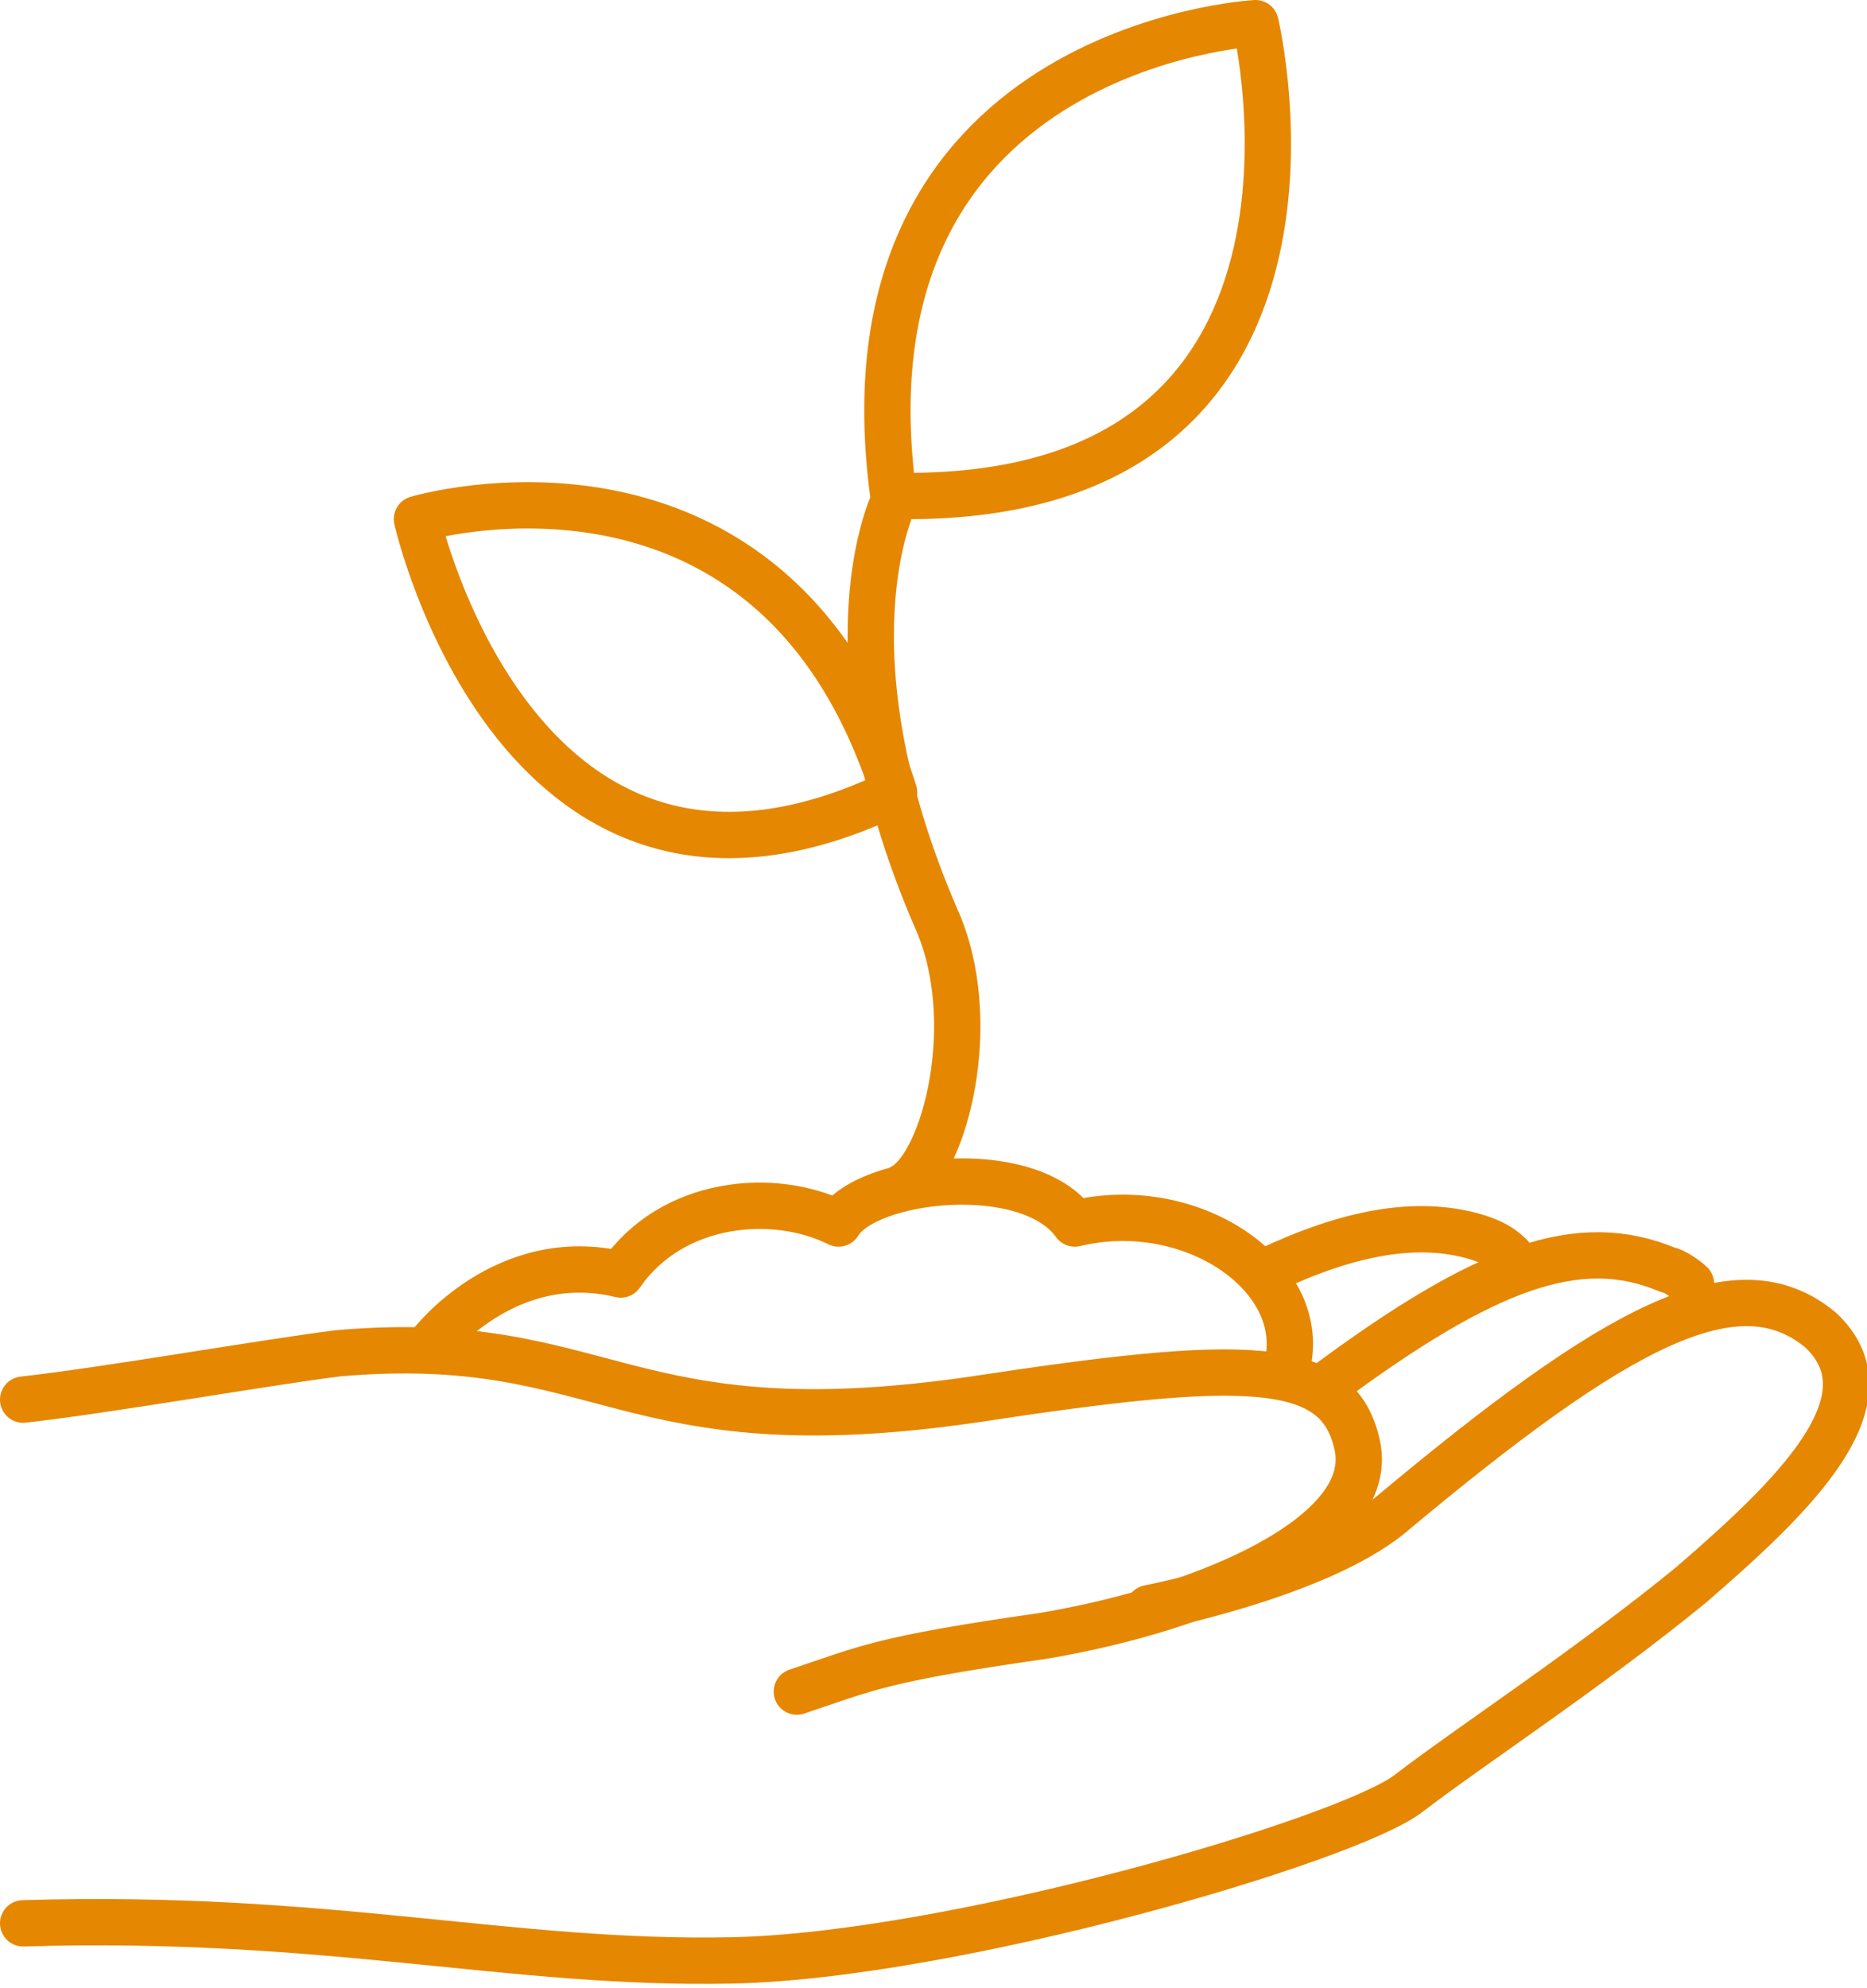
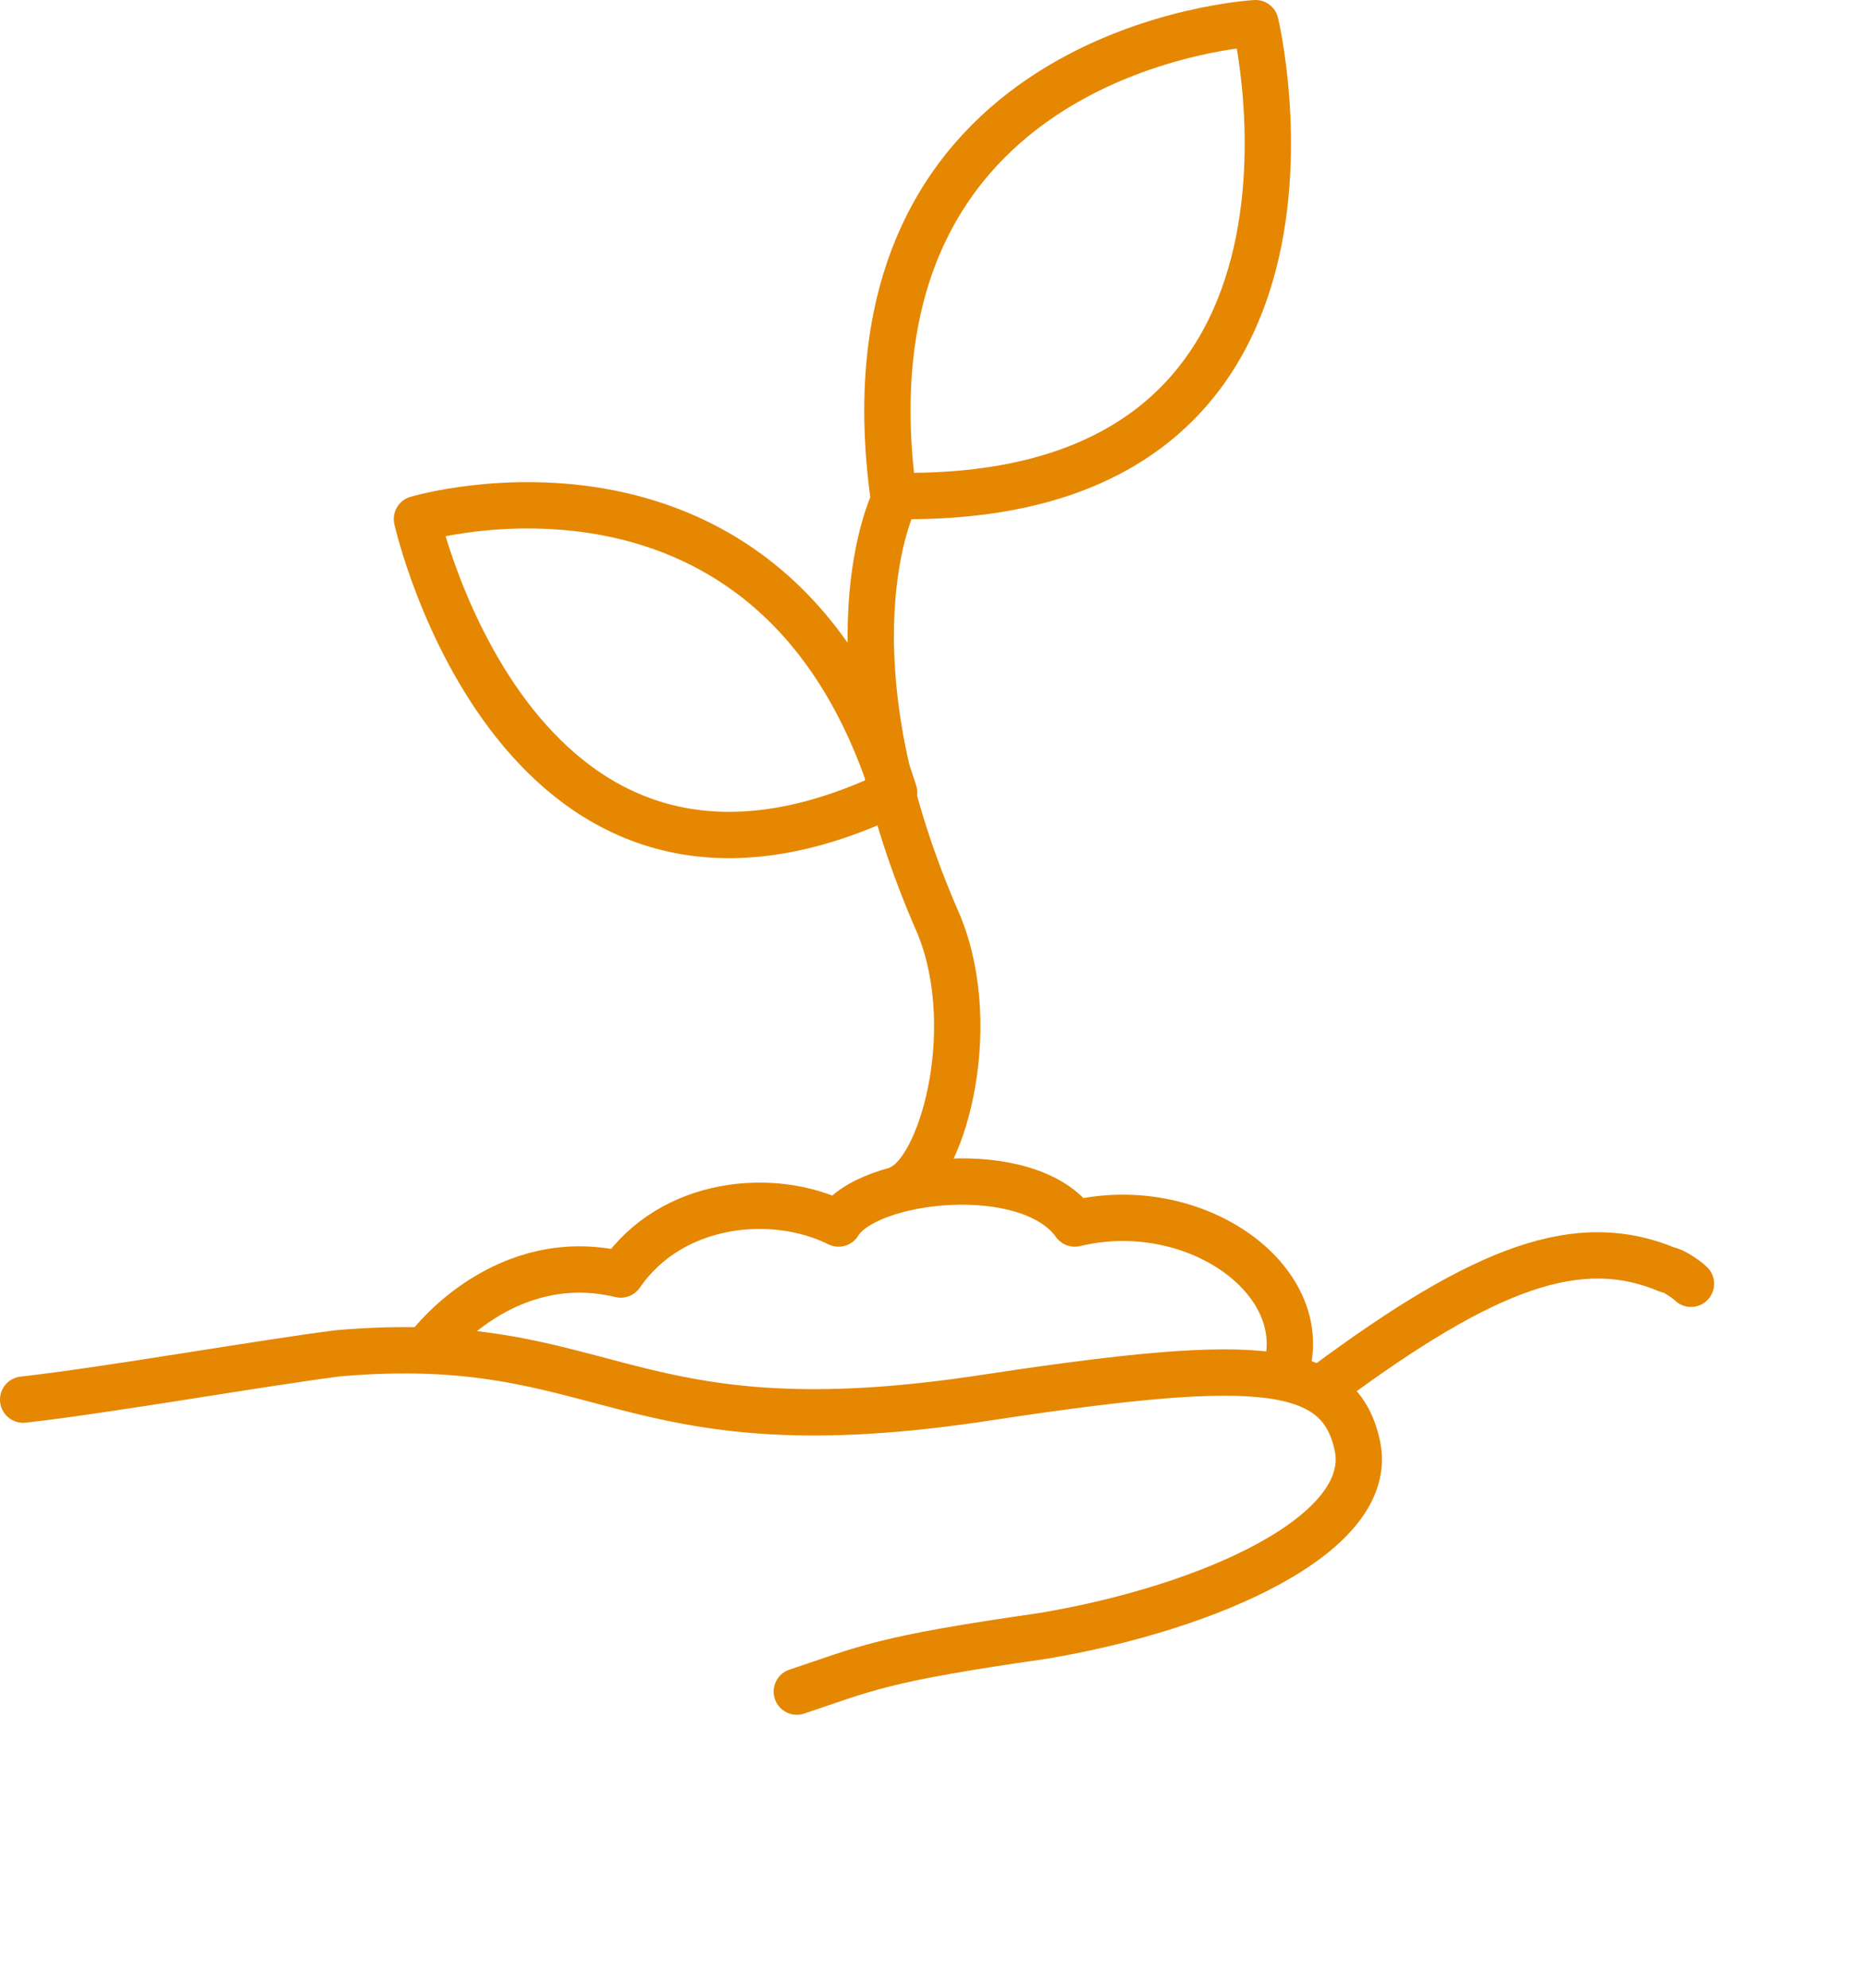
<svg xmlns="http://www.w3.org/2000/svg" version="1.1" id="Layer_1" x="0px" y="0px" viewBox="0 0 40.3 42.9" style="enable-background:new 0 0 40.3 42.9;" xml:space="preserve">
  <style type="text/css"> .st0{fill:none;stroke:#E68701;stroke-linecap:round;stroke-linejoin:round;stroke-miterlimit:10;} </style>
  <g>
    <path class="st0" d="M28.6,29.9c3.5-2.6,5.5-3.3,7.4-2.5c0.1,0,0.4,0.2,0.5,0.3" />
-     <path class="st0" d="M27.4,27.4c1.7-0.8,3.2-1.1,4.5-0.7c0.3,0.1,0.5,0.2,0.7,0.4" />
    <path class="st0" d="M0.5,30.2c1.8-0.2,5.2-0.8,6.8-1c5.8-0.5,6.1,2.1,13.7,1c5.9-0.9,7.9-0.9,8.3,1c0.4,1.9-3.2,3.5-6.8,4.1 c-3.5,0.5-3.8,0.7-5.3,1.2" />
-     <path class="st0" d="M24.8,34.7c0,0,3.6-0.7,5.2-2c4.9-4.1,7.5-5.5,9.3-4c1.6,1.5-0.6,3.6-2.8,5.5c-2.2,1.8-4.8,3.5-6.1,4.5 s-9.8,3.5-14.6,3.6c-4.8,0.1-8.7-1-15.3-0.8" />
    <path class="st0" d="M19.5,25.6c0.9-0.5,1.7-3.6,0.7-5.8c-2.5-5.8-0.9-9-0.9-9C17.9,1,27.1,0.5,27.1,0.5s2.5,10.4-7.8,10.2" />
    <path class="st0" d="M19.3,17.1C16.7,8.9,9,11.2,9,11.2S11.2,21,19.3,17.1" />
    <path class="st0" d="M9.3,29c0,0,1.6-2.1,4.1-1.5c1.1-1.6,3.3-1.8,4.7-1.1c0.6-1,4.1-1.4,5.1,0c2.5-0.6,5,1.1,4.6,3" />
  </g>
</svg>